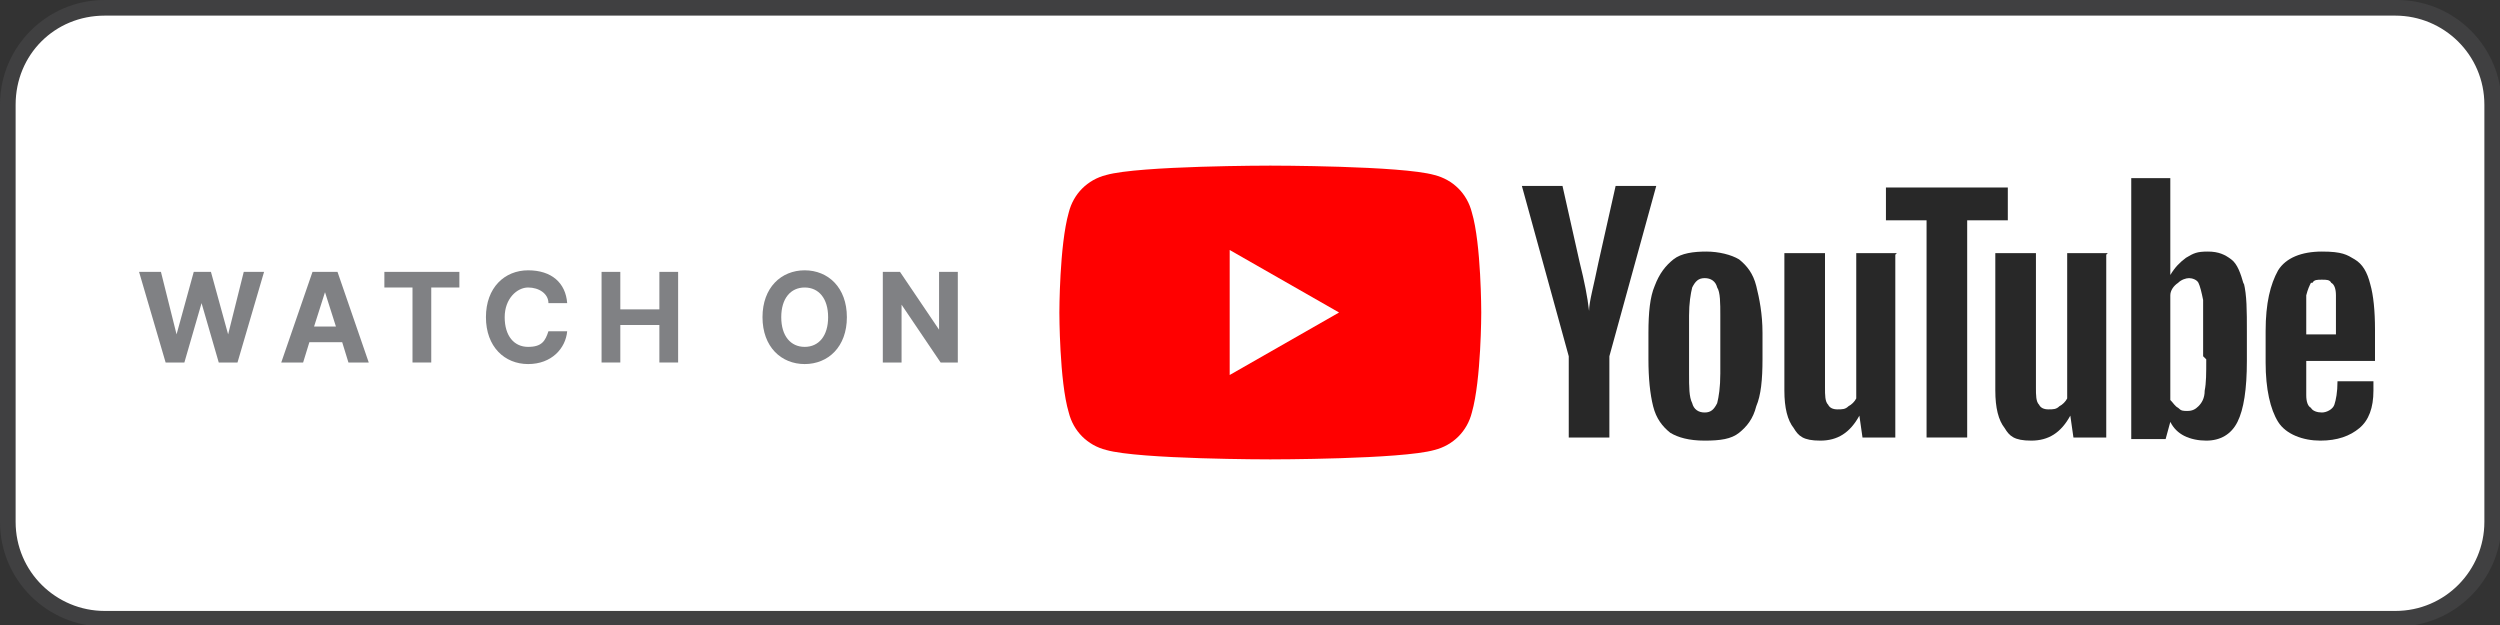
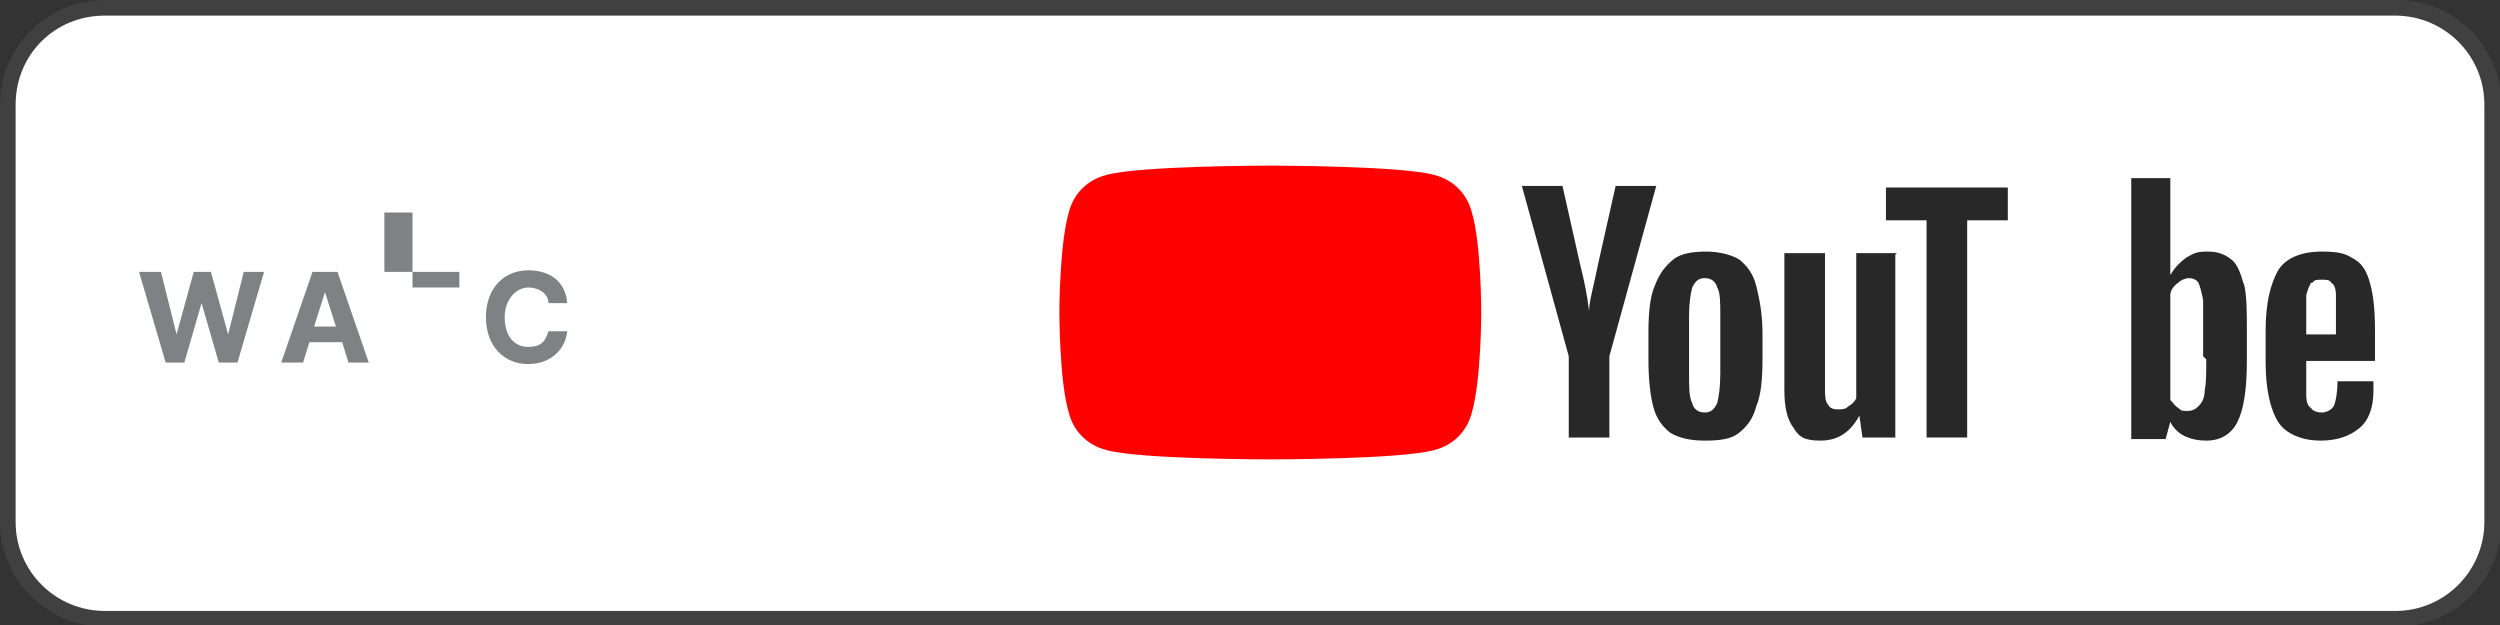
<svg xmlns="http://www.w3.org/2000/svg" id="Layer_1" data-name="Layer 1" version="1.1" viewBox="0 0 160 40">
  <rect x="0" y="0" width="160" height="40" fill="#333333" stroke="none" />
  <defs>
    <style> .cls-1 { fill: #282828; } .cls-1, .cls-2, .cls-3, .cls-4, .cls-5 { stroke-width: 0px; } .cls-2 { fill: #404041; } .cls-3 { fill: #808184; } .cls-4 { fill: red; } .cls-5 { fill: #fff; } </style>
  </defs>
  <g>
    <path class="cls-5" d="M6.7.5h146.7c3.4,0,6.2,2.8,6.2,6.2v26.7c0,3.4-2.8,6.2-6.2,6.2H6.7c-3.4,0-6.2-2.8-6.2-6.2V6.7C.5,3.3,3.3.5,6.7.5Z" />
    <path class="cls-2" d="M153.3,1c3.1,0,5.7,2.5,5.7,5.7v26.7c0,3.1-2.5,5.7-5.7,5.7H6.7c-3.1,0-5.7-2.5-5.7-5.7V6.7C1,3.5,3.5,1,6.7,1h146.7M153.3,0H6.7C3,0,0,3,0,6.7v26.7c0,3.7,3,6.7,6.7,6.7h146.7c3.7,0,6.7-3,6.7-6.7V6.7c0-3.7-3-6.7-6.7-6.7h0Z" />
  </g>
  <g>
    <g>
      <path class="cls-4" d="M94.2,13.6c-.3-1.2-1.2-2.1-2.4-2.4-2.1-.6-10.5-.6-10.5-.6,0,0-8.4,0-10.5.6-1.2.3-2.1,1.2-2.4,2.4-.6,2.1-.6,6.4-.6,6.4,0,0,0,4.4.6,6.4.3,1.2,1.2,2.1,2.4,2.4,2.1.6,10.5.6,10.5.6,0,0,8.4,0,10.5-.6,1.2-.3,2.1-1.2,2.4-2.4.6-2.1.6-6.4.6-6.4,0,0,0-4.4-.6-6.4Z" />
-       <polygon class="cls-5" points="78.7 24 85.7 20 78.7 16 78.7 24" />
    </g>
    <g>
      <path class="cls-1" d="M106.9,27.7c-.5-.4-.9-.9-1.1-1.7-.2-.8-.3-1.8-.3-3v-1.7c0-1.3.1-2.3.4-3,.3-.8.7-1.3,1.2-1.7.5-.4,1.3-.5,2.1-.5s1.6.2,2.1.5c.5.4.9.9,1.1,1.7.2.8.4,1.8.4,3v1.7c0,1.3-.1,2.3-.4,3-.2.8-.6,1.3-1.1,1.7-.5.4-1.2.5-2.2.5s-1.7-.2-2.2-.5ZM109.9,25.8c.1-.4.2-1,.2-1.9v-3.7c0-.8,0-1.5-.2-1.8-.1-.4-.4-.6-.8-.6s-.6.2-.8.6c-.1.4-.2,1-.2,1.8v3.7c0,.9,0,1.5.2,1.9.1.4.4.6.8.6s.6-.2.8-.6Z" />
      <path class="cls-1" d="M147.6,23v.6c0,.8,0,1.3,0,1.7,0,.4.1.7.3.8.1.2.4.3.7.3s.7-.2.8-.5c.1-.3.2-.8.2-1.5h2.3c0,.2,0,.4,0,.6,0,1.1-.3,1.9-.9,2.4s-1.4.8-2.5.8-2.2-.4-2.7-1.2c-.5-.8-.8-2.1-.8-3.8v-2c0-1.8.3-3,.8-3.9.5-.8,1.5-1.2,2.8-1.2s1.6.2,2.1.5c.5.3.8.8,1,1.6.2.7.3,1.7.3,2.9v2h-4.4ZM147.9,18.1c-.1.2-.2.4-.3.8,0,.4,0,.9,0,1.7v.8h1.9v-.8c0-.8,0-1.3,0-1.7,0-.4-.1-.7-.3-.8-.1-.2-.3-.2-.6-.2s-.5,0-.6.2Z" />
      <path class="cls-1" d="M100.4,22.8l-3-10.9h2.6l1.1,4.9c.3,1.2.5,2.2.6,3.1h0c0-.6.3-1.6.6-3.1l1.1-4.9h2.6l-3,10.9v5.2h-2.6v-5.2Z" />
      <path class="cls-1" d="M121.3,16.3v11.7h-2.1l-.2-1.4h0c-.6,1.1-1.4,1.6-2.5,1.6s-1.4-.3-1.7-.8c-.4-.5-.6-1.3-.6-2.4v-8.8h2.6v8.6c0,.5,0,.9.2,1.1.1.2.3.3.6.3s.5,0,.7-.2c.2-.1.4-.3.5-.5v-9.3h2.6Z" />
-       <path class="cls-1" d="M134.8,16.3v11.7h-2.1l-.2-1.4h0c-.6,1.1-1.4,1.6-2.5,1.6s-1.4-.3-1.7-.8c-.4-.5-.6-1.3-.6-2.4v-8.8h2.6v8.6c0,.5,0,.9.2,1.1.1.2.3.3.6.3s.5,0,.7-.2c.2-.1.4-.3.5-.5v-9.3h2.6Z" />
      <path class="cls-1" d="M128.5,14.1h-2.6v13.9h-2.6v-13.9h-2.6v-2.1h7.8v2.1Z" />
      <path class="cls-1" d="M143.6,18.2c-.2-.7-.4-1.3-.8-1.6-.4-.3-.8-.5-1.5-.5s-.9.1-1.4.4c-.4.3-.7.6-1,1.1h0v-6.2s-2.5,0-2.5,0v16.7h2.2l.3-1.1h0c.2.4.5.7.9.9.4.2.9.3,1.4.3.9,0,1.6-.4,2-1.2.4-.8.6-2.1.6-3.9v-1.9c0-1.3,0-2.3-.2-3.1ZM141.2,23c0,.9,0,1.5-.1,2,0,.5-.2.8-.4,1-.2.2-.4.3-.7.3s-.4,0-.6-.2c-.2-.1-.3-.3-.5-.5v-6.7c0-.3.2-.6.5-.8.2-.2.5-.3.7-.3s.5.1.6.3c.1.2.2.6.3,1.1,0,.5,0,1.2,0,2.1v1.5Z" />
    </g>
  </g>
  <g>
    <path class="cls-3" d="M9,17.4h1.3l1,4h0l1.1-4h1.1l1.1,4h0l1-4h1.3l-1.7,5.8h-1.2l-1.1-3.8h0l-1.1,3.8h-1.2l-1.7-5.8Z" />
    <path class="cls-3" d="M18,23.2l2-5.8h1.6l2,5.8h-1.3l-.4-1.3h-2.1l-.4,1.3h-1.3ZM21.5,20.9l-.7-2.2h0l-.7,2.2h1.5Z" />
-     <path class="cls-3" d="M24.6,17.4h4.8v1h-1.8v4.8h-1.2v-4.8h-1.8v-1Z" />
+     <path class="cls-3" d="M24.6,17.4h4.8v1h-1.8h-1.2v-4.8h-1.8v-1Z" />
    <path class="cls-3" d="M35.1,19.4c0-.6-.6-1-1.3-1s-1.5.7-1.5,1.9.6,1.9,1.5,1.9,1.1-.4,1.3-1h1.2c-.1,1.1-1,2.1-2.5,2.1s-2.7-1.1-2.7-3,1.2-3,2.7-3,2.4.8,2.5,2.1h-1.2Z" />
-     <path class="cls-3" d="M38.5,17.4h1.2v2.4h2.5v-2.4h1.2v5.8h-1.2v-2.4h-2.5v2.4h-1.2v-5.8Z" />
-     <path class="cls-3" d="M51.5,23.3c-1.5,0-2.7-1.1-2.7-3s1.2-3,2.7-3,2.7,1.1,2.7,3-1.2,3-2.7,3ZM51.5,18.4c-.9,0-1.5.7-1.5,1.9s.6,1.9,1.5,1.9,1.5-.7,1.5-1.9-.6-1.9-1.5-1.9Z" />
-     <path class="cls-3" d="M61.3,23.2h-1.1l-2.5-3.7h0v3.7h-1.2v-5.8h1.1l2.5,3.7h0v-3.7h1.2v5.8Z" />
  </g>
</svg>